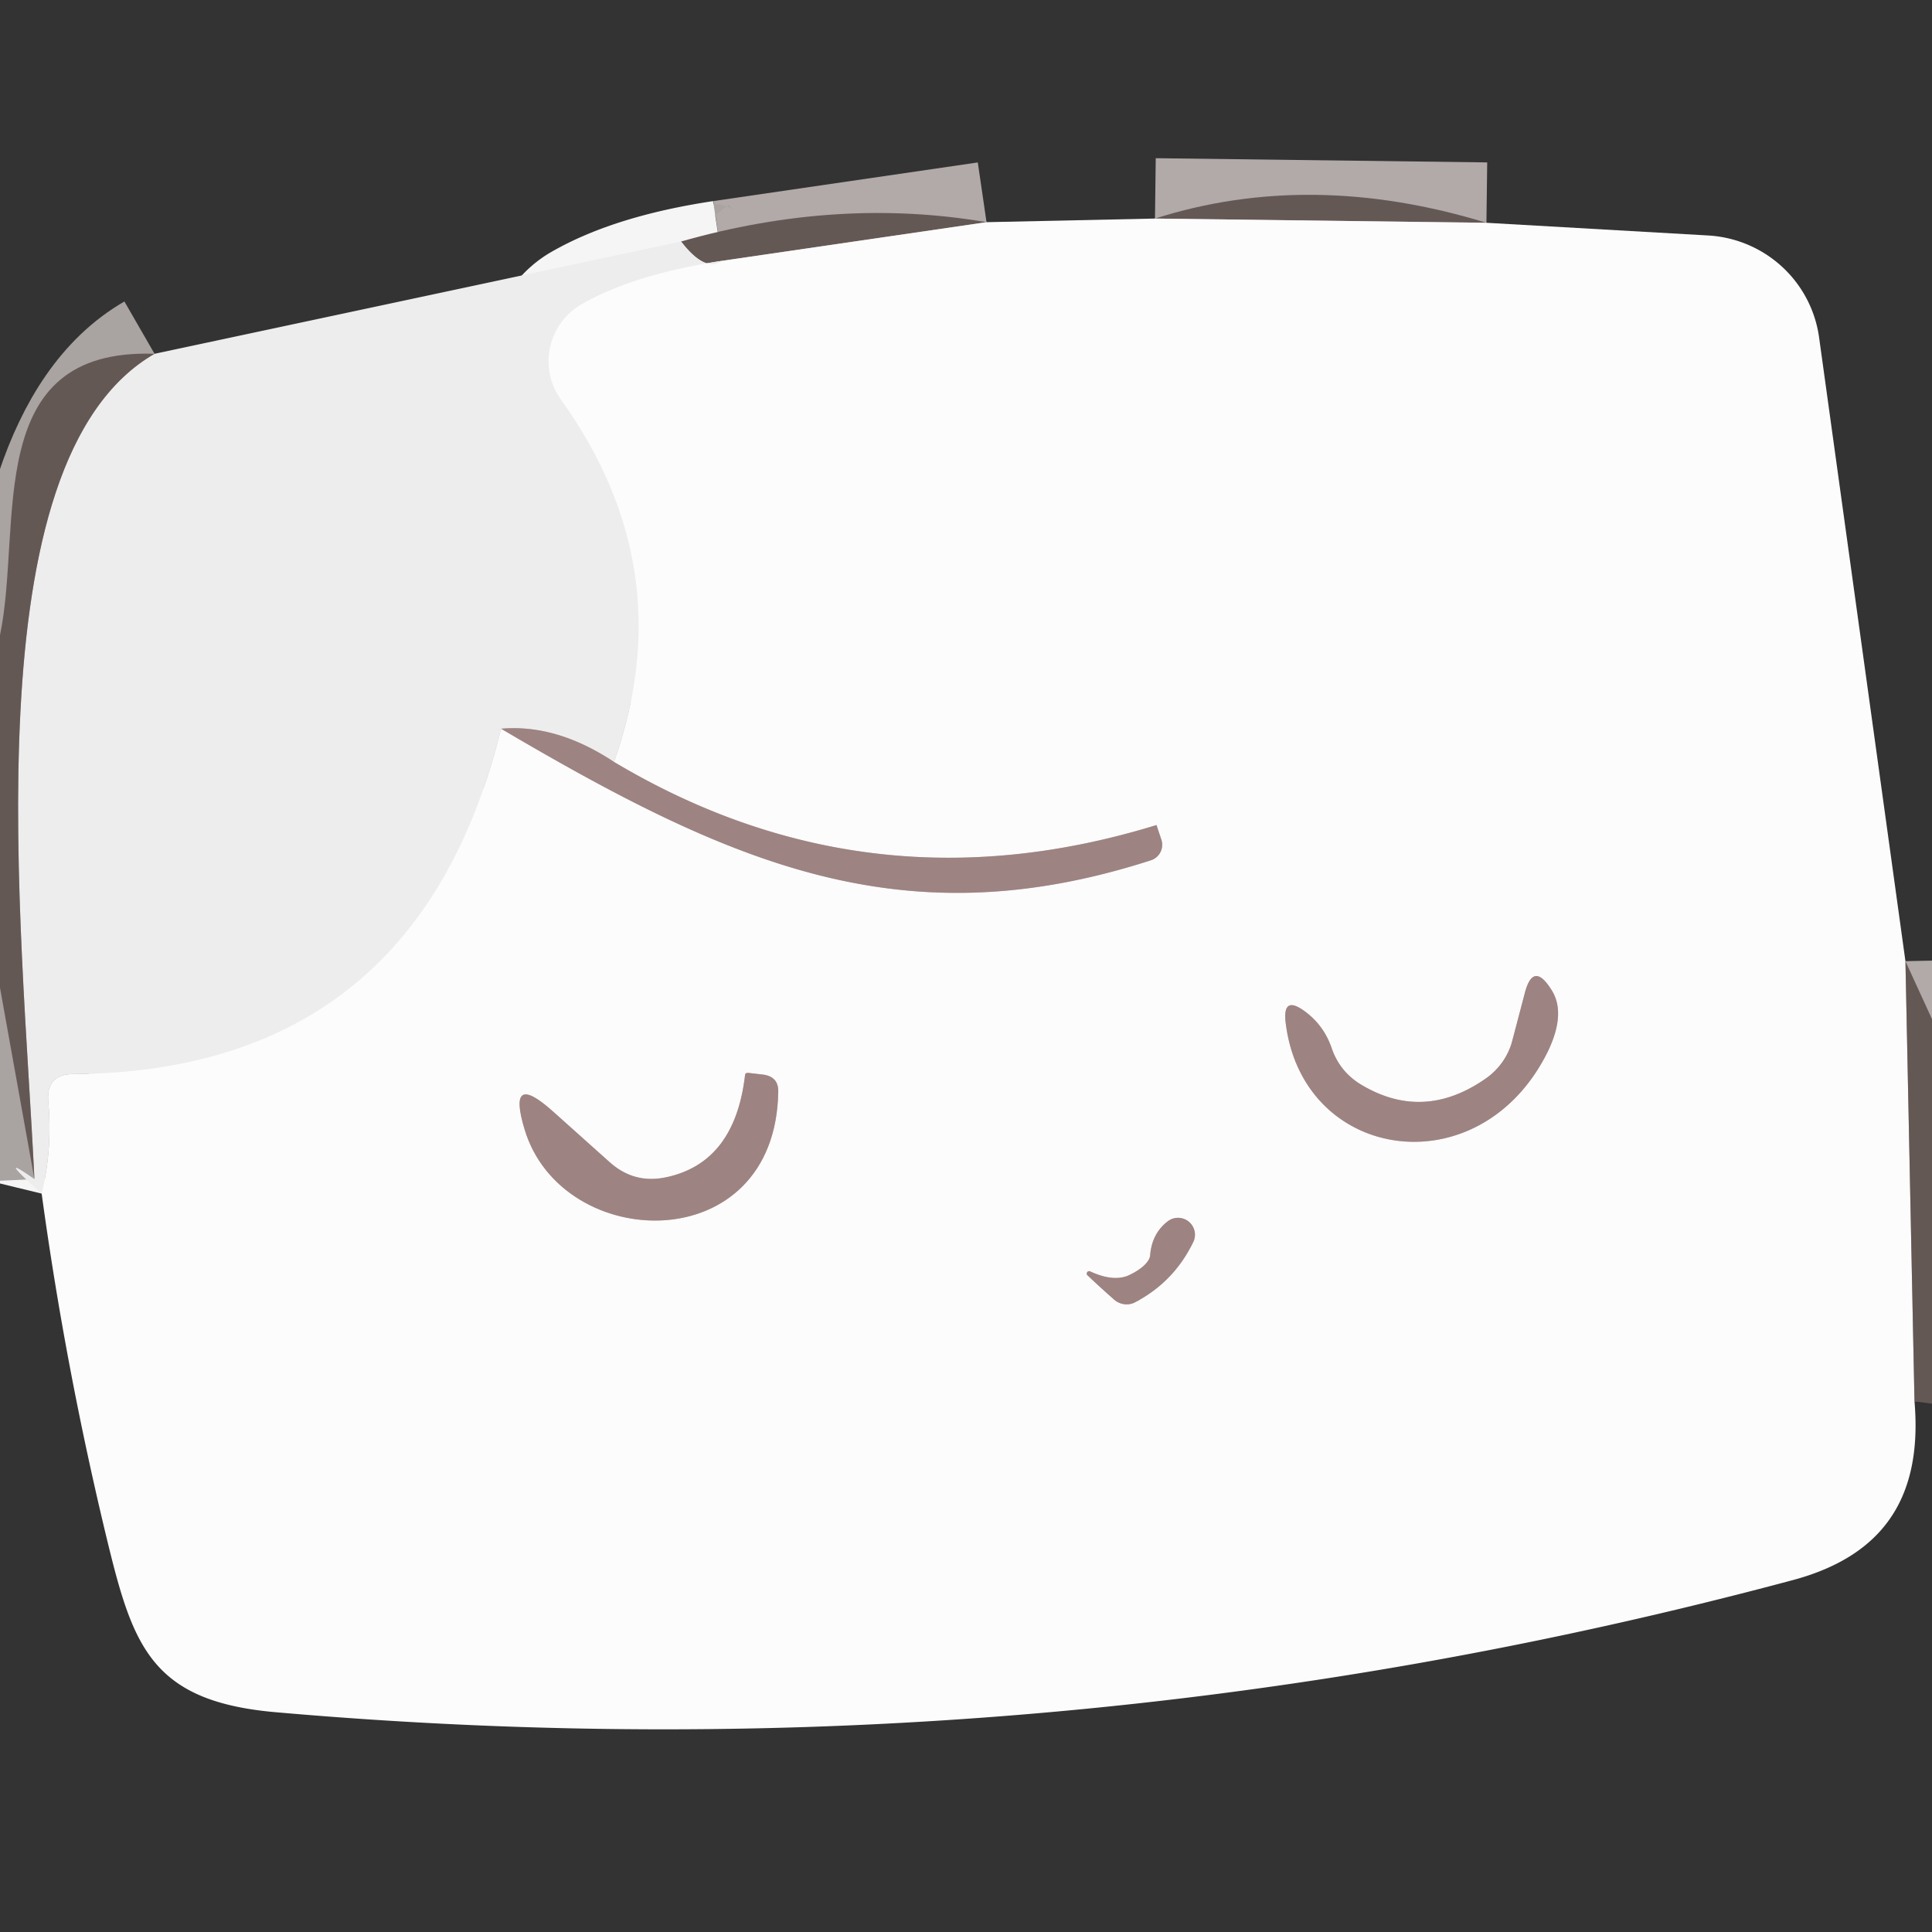
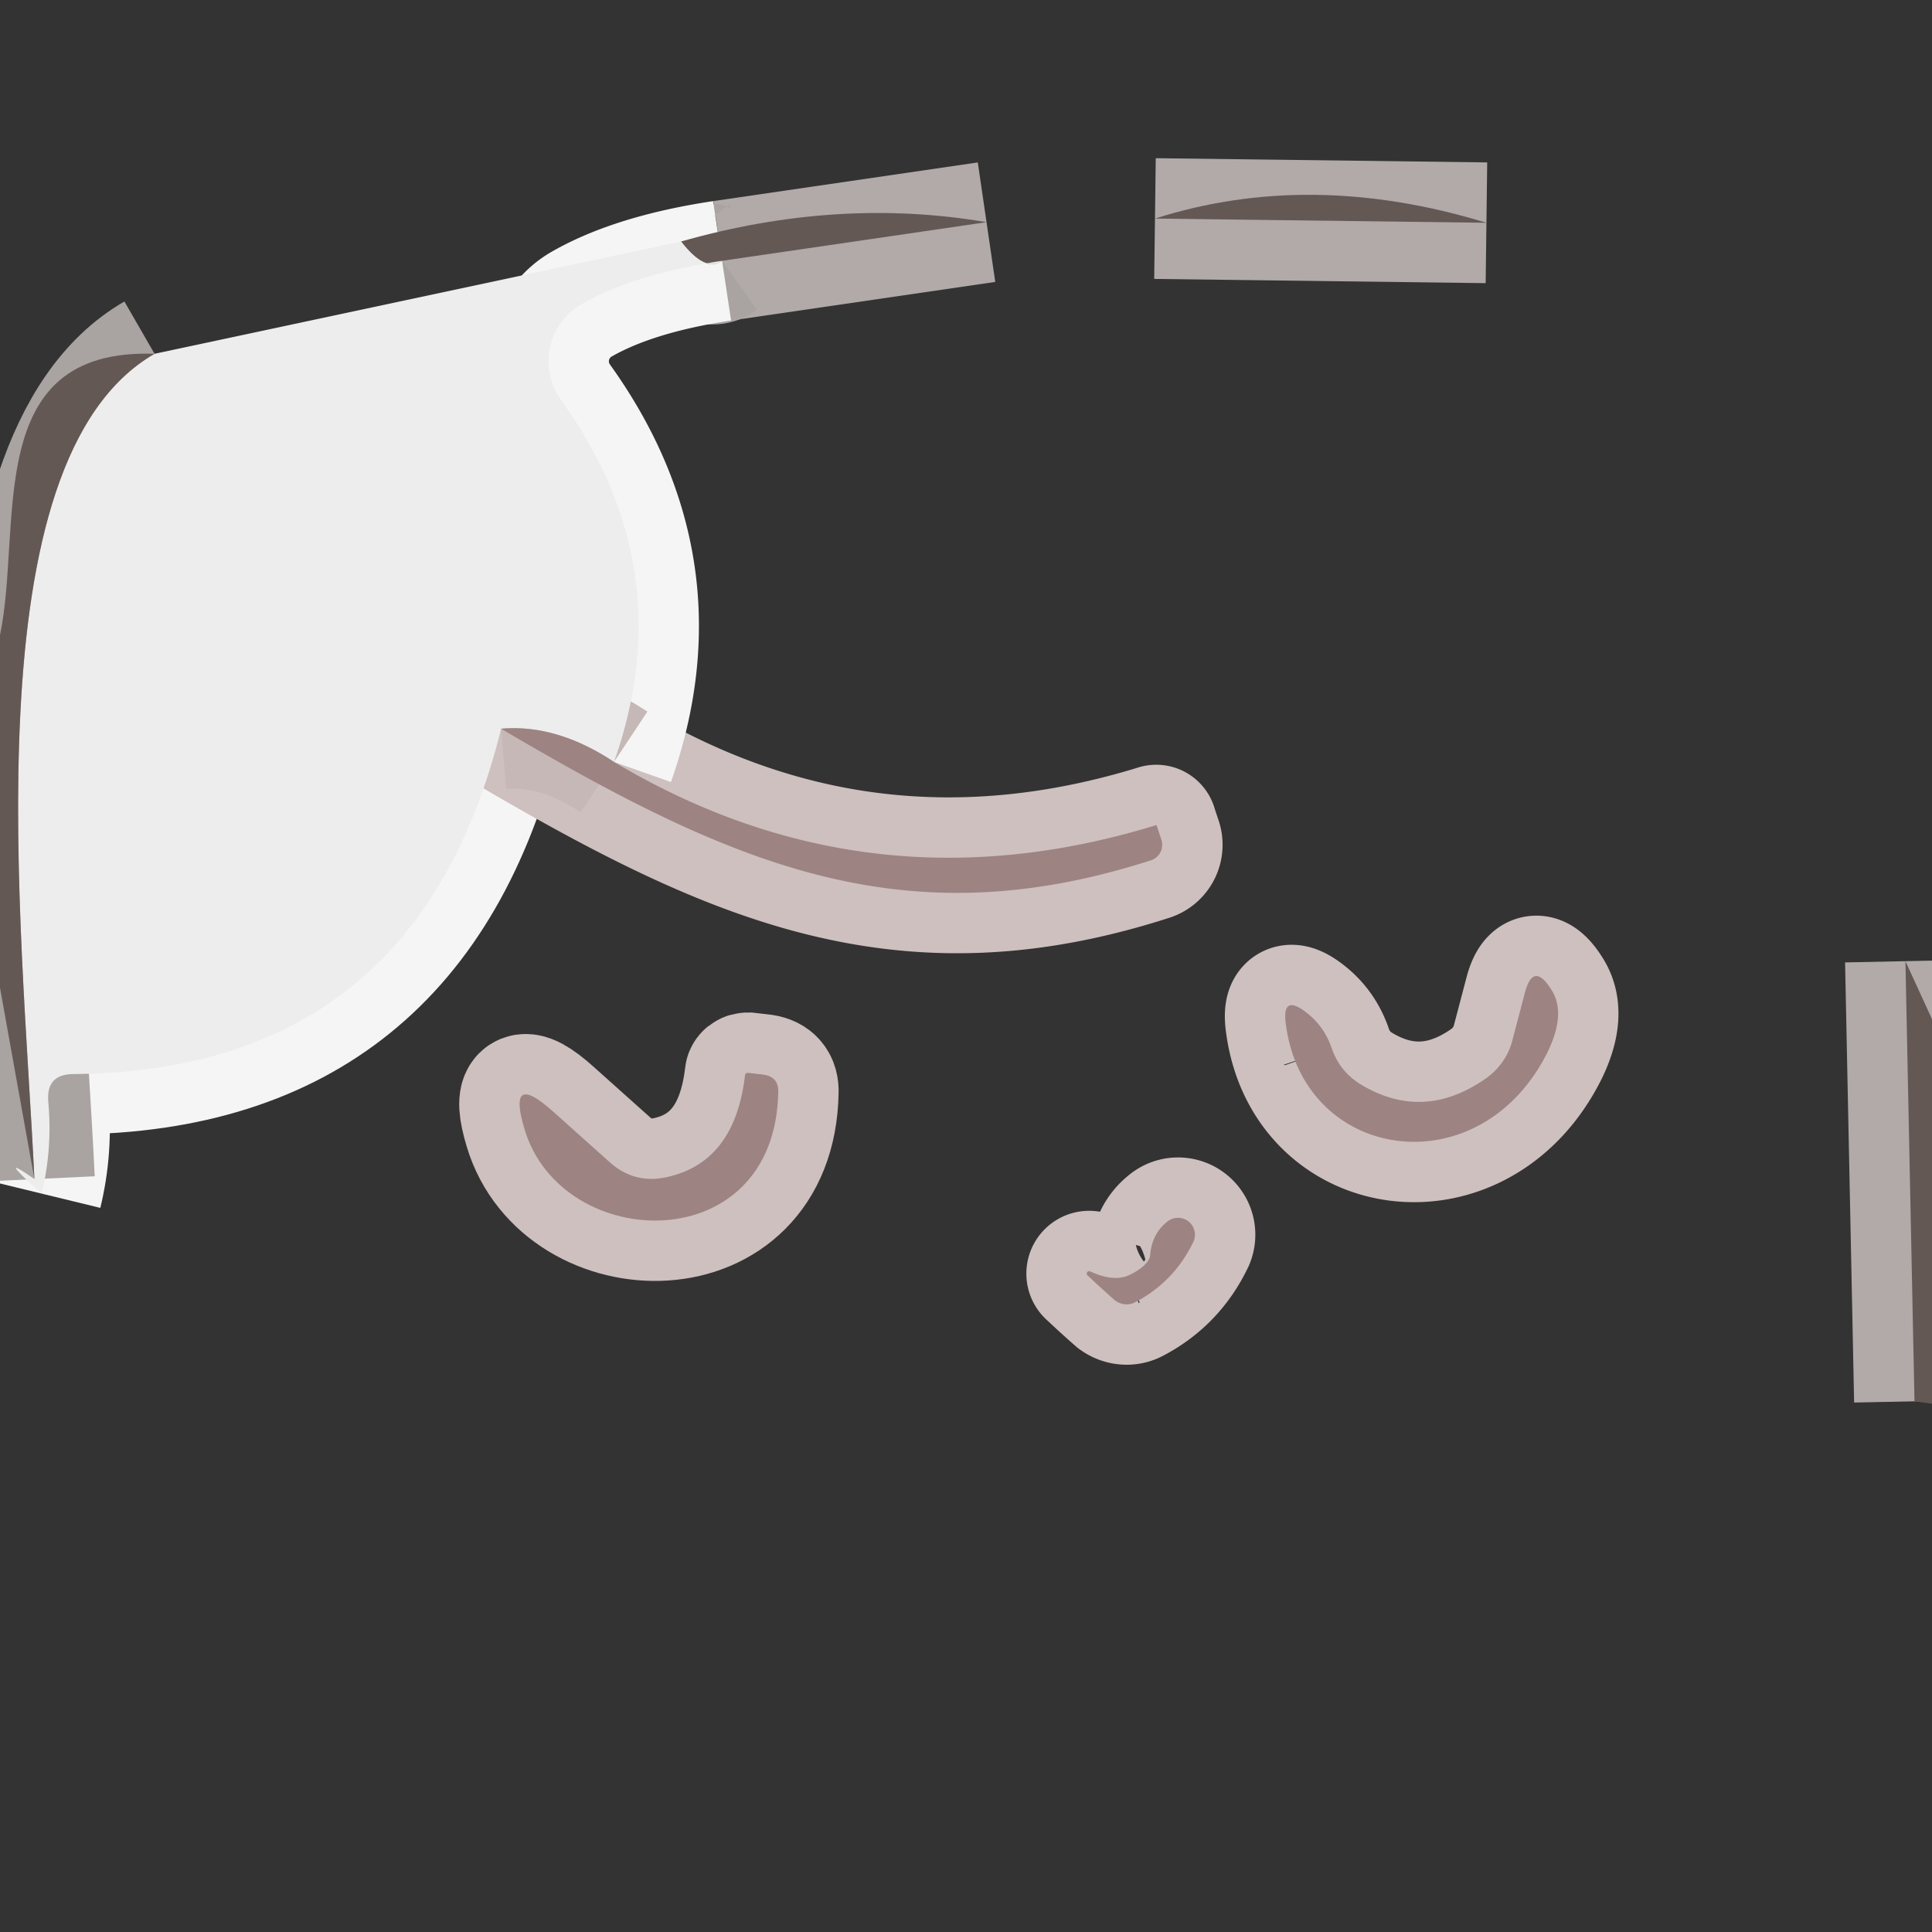
<svg xmlns="http://www.w3.org/2000/svg" version="1.1" viewBox="0.00 0.00 32.00 32.00">
  <rect x="0.00" y="0.00" width="32.00" height="32.00" fill="#333333" stroke="none" />
  <g stroke-width="2.00" fill="none" stroke-linecap="butt">
    <path stroke="#b1aaa9" vector-effect="non-scaling-stroke" d="   M 24.62 3.69   L 19.13 3.62" />
    <path stroke="#b1aaa9" vector-effect="non-scaling-stroke" d="   M 16.34 3.68   L 11.96 4.32" />
    <path stroke="#a9a3a1" vector-effect="non-scaling-stroke" d="   M 11.96 4.32   Q 11.68 4.52 11.28 4.00" />
    <path stroke="#b1aaa9" vector-effect="non-scaling-stroke" d="   M 31.56 15.92   L 31.71 23.21" />
    <path stroke="#f5f5f5" vector-effect="non-scaling-stroke" d="   M 0.69 19.77   Q 0.87 19.03 0.80 18.25   Q 0.76 17.79 1.22 17.79   Q 6.90 17.74 8.30 12.07" />
    <path stroke="#cdc0bf" vector-effect="non-scaling-stroke" d="   M 8.30 12.07   C 12.12 14.32 14.96 15.57 19.06 14.25   A 0.27 0.27 0.0 0 0 19.24 13.92   L 19.16 13.68   Q 19.16 13.66 19.14 13.67   Q 14.38 15.13 10.17 12.62" />
    <path stroke="#f5f5f5" vector-effect="non-scaling-stroke" d="   M 10.17 12.62   Q 11.30 9.42 9.29 6.62   A 1.09 1.09 0.0 0 1 9.63 5.04   Q 10.50 4.54 11.96 4.32" />
    <path stroke="#cdc0bf" vector-effect="non-scaling-stroke" d="   M 22.06 17.37   Q 21.94 17.01 21.65 16.78   Q 21.22 16.44 21.30 16.98   C 21.61 19.26 24.53 19.67 25.64 17.41   Q 25.94 16.78 25.70 16.40   Q 25.39 15.90 25.25 16.47   L 25.05 17.23   A 1.13 1.08 -11.1 0 1 24.60 17.87   Q 23.56 18.59 22.52 17.95   Q 22.19 17.74 22.06 17.37" />
    <path stroke="#cdc0bf" vector-effect="non-scaling-stroke" d="   M 10.11 19.26   L 9.16 18.41   Q 8.39 17.72 8.69 18.71   C 9.31 20.76 12.84 20.87 12.89 18.09   Q 12.90 17.84 12.65 17.80   L 12.39 17.77   Q 12.34 17.77 12.34 17.81   Q 12.17 19.26 11.03 19.50   Q 10.51 19.61 10.11 19.26" />
    <path stroke="#cdc0bf" vector-effect="non-scaling-stroke" d="   M 18.68 21.13   Q 18.43 21.23 18.06 21.06   A 0.04 0.04 0.0 0 0 18.02 21.13   Q 18.23 21.33 18.47 21.54   A 0.32 0.30 49.0 0 0 18.80 21.57   Q 19.45 21.23 19.77 20.56   A 0.28 0.28 0.0 0 0 19.34 20.23   Q 19.08 20.43 19.05 20.79   A 0.57 0.24 -19.7 0 1 18.68 21.13" />
    <path stroke="#c5b8b7" vector-effect="non-scaling-stroke" d="   M 10.17 12.62   Q 9.22 11.99 8.30 12.07" />
    <path stroke="#a9a3a1" vector-effect="non-scaling-stroke" d="   M 0.57 19.53   C 0.37 15.32 -0.51 7.63 2.56 5.86" />
  </g>
  <path fill="#645855" d="   M 24.62 3.69   L 19.13 3.62   Q 21.71 2.80 24.62 3.69   Z" />
  <path fill="#645855" d="   M 16.34 3.68   L 11.96 4.32   Q 11.68 4.52 11.28 4.00   Q 13.88 3.26 16.34 3.68   Z" />
-   <path fill="#fdfcfc" d="   M 16.34 3.68   L 19.13 3.62   L 24.62 3.69   L 28.29 3.90   A 1.97 1.96 -2.3 0 1 30.13 5.59   L 31.56 15.92   L 31.71 23.21   C 31.84 24.73 31.26 25.75 29.70 26.17   Q 17.34 29.48 4.57 28.36   C 2.50 28.18 2.20 27.26 1.77 25.49   Q 1.08 22.63 0.69 19.77   Q 0.87 19.03 0.80 18.25   Q 0.76 17.79 1.22 17.79   Q 6.90 17.74 8.30 12.07   C 12.12 14.32 14.96 15.57 19.06 14.25   A 0.27 0.27 0.0 0 0 19.24 13.92   L 19.16 13.68   Q 19.16 13.66 19.14 13.67   Q 14.38 15.13 10.17 12.62   Q 11.30 9.42 9.29 6.62   A 1.09 1.09 0.0 0 1 9.63 5.04   Q 10.50 4.54 11.96 4.32   L 16.34 3.68   Z   M 22.06 17.37   Q 21.94 17.01 21.65 16.78   Q 21.22 16.44 21.30 16.98   C 21.61 19.26 24.53 19.67 25.64 17.41   Q 25.94 16.78 25.70 16.40   Q 25.39 15.90 25.25 16.47   L 25.05 17.23   A 1.13 1.08 -11.1 0 1 24.60 17.87   Q 23.56 18.59 22.52 17.95   Q 22.19 17.74 22.06 17.37   Z   M 10.11 19.26   L 9.16 18.41   Q 8.39 17.72 8.69 18.71   C 9.31 20.76 12.84 20.87 12.89 18.09   Q 12.90 17.84 12.65 17.80   L 12.39 17.77   Q 12.34 17.77 12.34 17.81   Q 12.17 19.26 11.03 19.50   Q 10.51 19.61 10.11 19.26   Z   M 18.68 21.13   Q 18.43 21.23 18.06 21.06   A 0.04 0.04 0.0 0 0 18.02 21.13   Q 18.23 21.33 18.47 21.54   A 0.32 0.30 49.0 0 0 18.80 21.57   Q 19.45 21.23 19.77 20.56   A 0.28 0.28 0.0 0 0 19.34 20.23   Q 19.08 20.43 19.05 20.79   A 0.57 0.24 -19.7 0 1 18.68 21.13   Z" />
  <path fill="#ededed" d="   M 11.28 4.00   Q 11.68 4.52 11.96 4.32   Q 10.50 4.54 9.63 5.04   A 1.09 1.09 0.0 0 0 9.29 6.62   Q 11.30 9.42 10.17 12.62   Q 9.22 11.99 8.30 12.07   Q 6.90 17.74 1.22 17.79   Q 0.76 17.79 0.80 18.25   Q 0.87 19.03 0.69 19.77   Q -0.10 19.06 0.57 19.53   C 0.37 15.32 -0.51 7.63 2.56 5.86   L 11.28 4.00   Z" />
  <path fill="#645855" d="   M 2.56 5.86   C -0.51 7.63 0.37 15.32 0.57 19.53   L 0.00 16.36   L 0.00 10.52   C 0.38 8.70 -0.32 5.76 2.56 5.86   Z" />
  <path fill="#9d8381" d="   M 10.17 12.62   Q 14.38 15.13 19.14 13.67   Q 19.16 13.66 19.16 13.68   L 19.24 13.92   A 0.27 0.27 0.0 0 1 19.06 14.25   C 14.96 15.57 12.12 14.32 8.30 12.07   Q 9.22 11.99 10.17 12.62   Z" />
  <path fill="#645855" d="   M 31.56 15.92   L 32.00 16.88   L 32.00 23.25   Q 31.86 23.23 31.71 23.21   L 31.56 15.92   Z" />
  <path fill="#9d8381" d="   M 22.52 17.95   Q 23.56 18.59 24.60 17.87   A 1.13 1.08 -11.1 0 0 25.05 17.23   L 25.25 16.47   Q 25.39 15.90 25.70 16.40   Q 25.94 16.78 25.64 17.41   C 24.53 19.67 21.61 19.26 21.30 16.98   Q 21.22 16.44 21.65 16.78   Q 21.94 17.01 22.06 17.37   Q 22.19 17.74 22.52 17.95   Z" />
  <path fill="#9d8381" d="   M 11.03 19.50   Q 12.17 19.26 12.34 17.81   Q 12.34 17.77 12.39 17.77   L 12.65 17.80   Q 12.90 17.84 12.89 18.09   C 12.84 20.87 9.31 20.76 8.69 18.71   Q 8.39 17.72 9.16 18.41   L 10.11 19.26   Q 10.51 19.61 11.03 19.50   Z" />
  <path fill="#9d8381" d="   M 19.05 20.79   Q 19.08 20.43 19.34 20.23   A 0.28 0.28 0.0 0 1 19.77 20.56   Q 19.45 21.23 18.80 21.57   A 0.32 0.30 49.0 0 1 18.47 21.54   Q 18.23 21.33 18.02 21.13   A 0.04 0.04 0.0 0 1 18.06 21.06   Q 18.43 21.23 18.68 21.13   A 0.57 0.24 -19.7 0 0 19.05 20.79   Z" />
</svg>